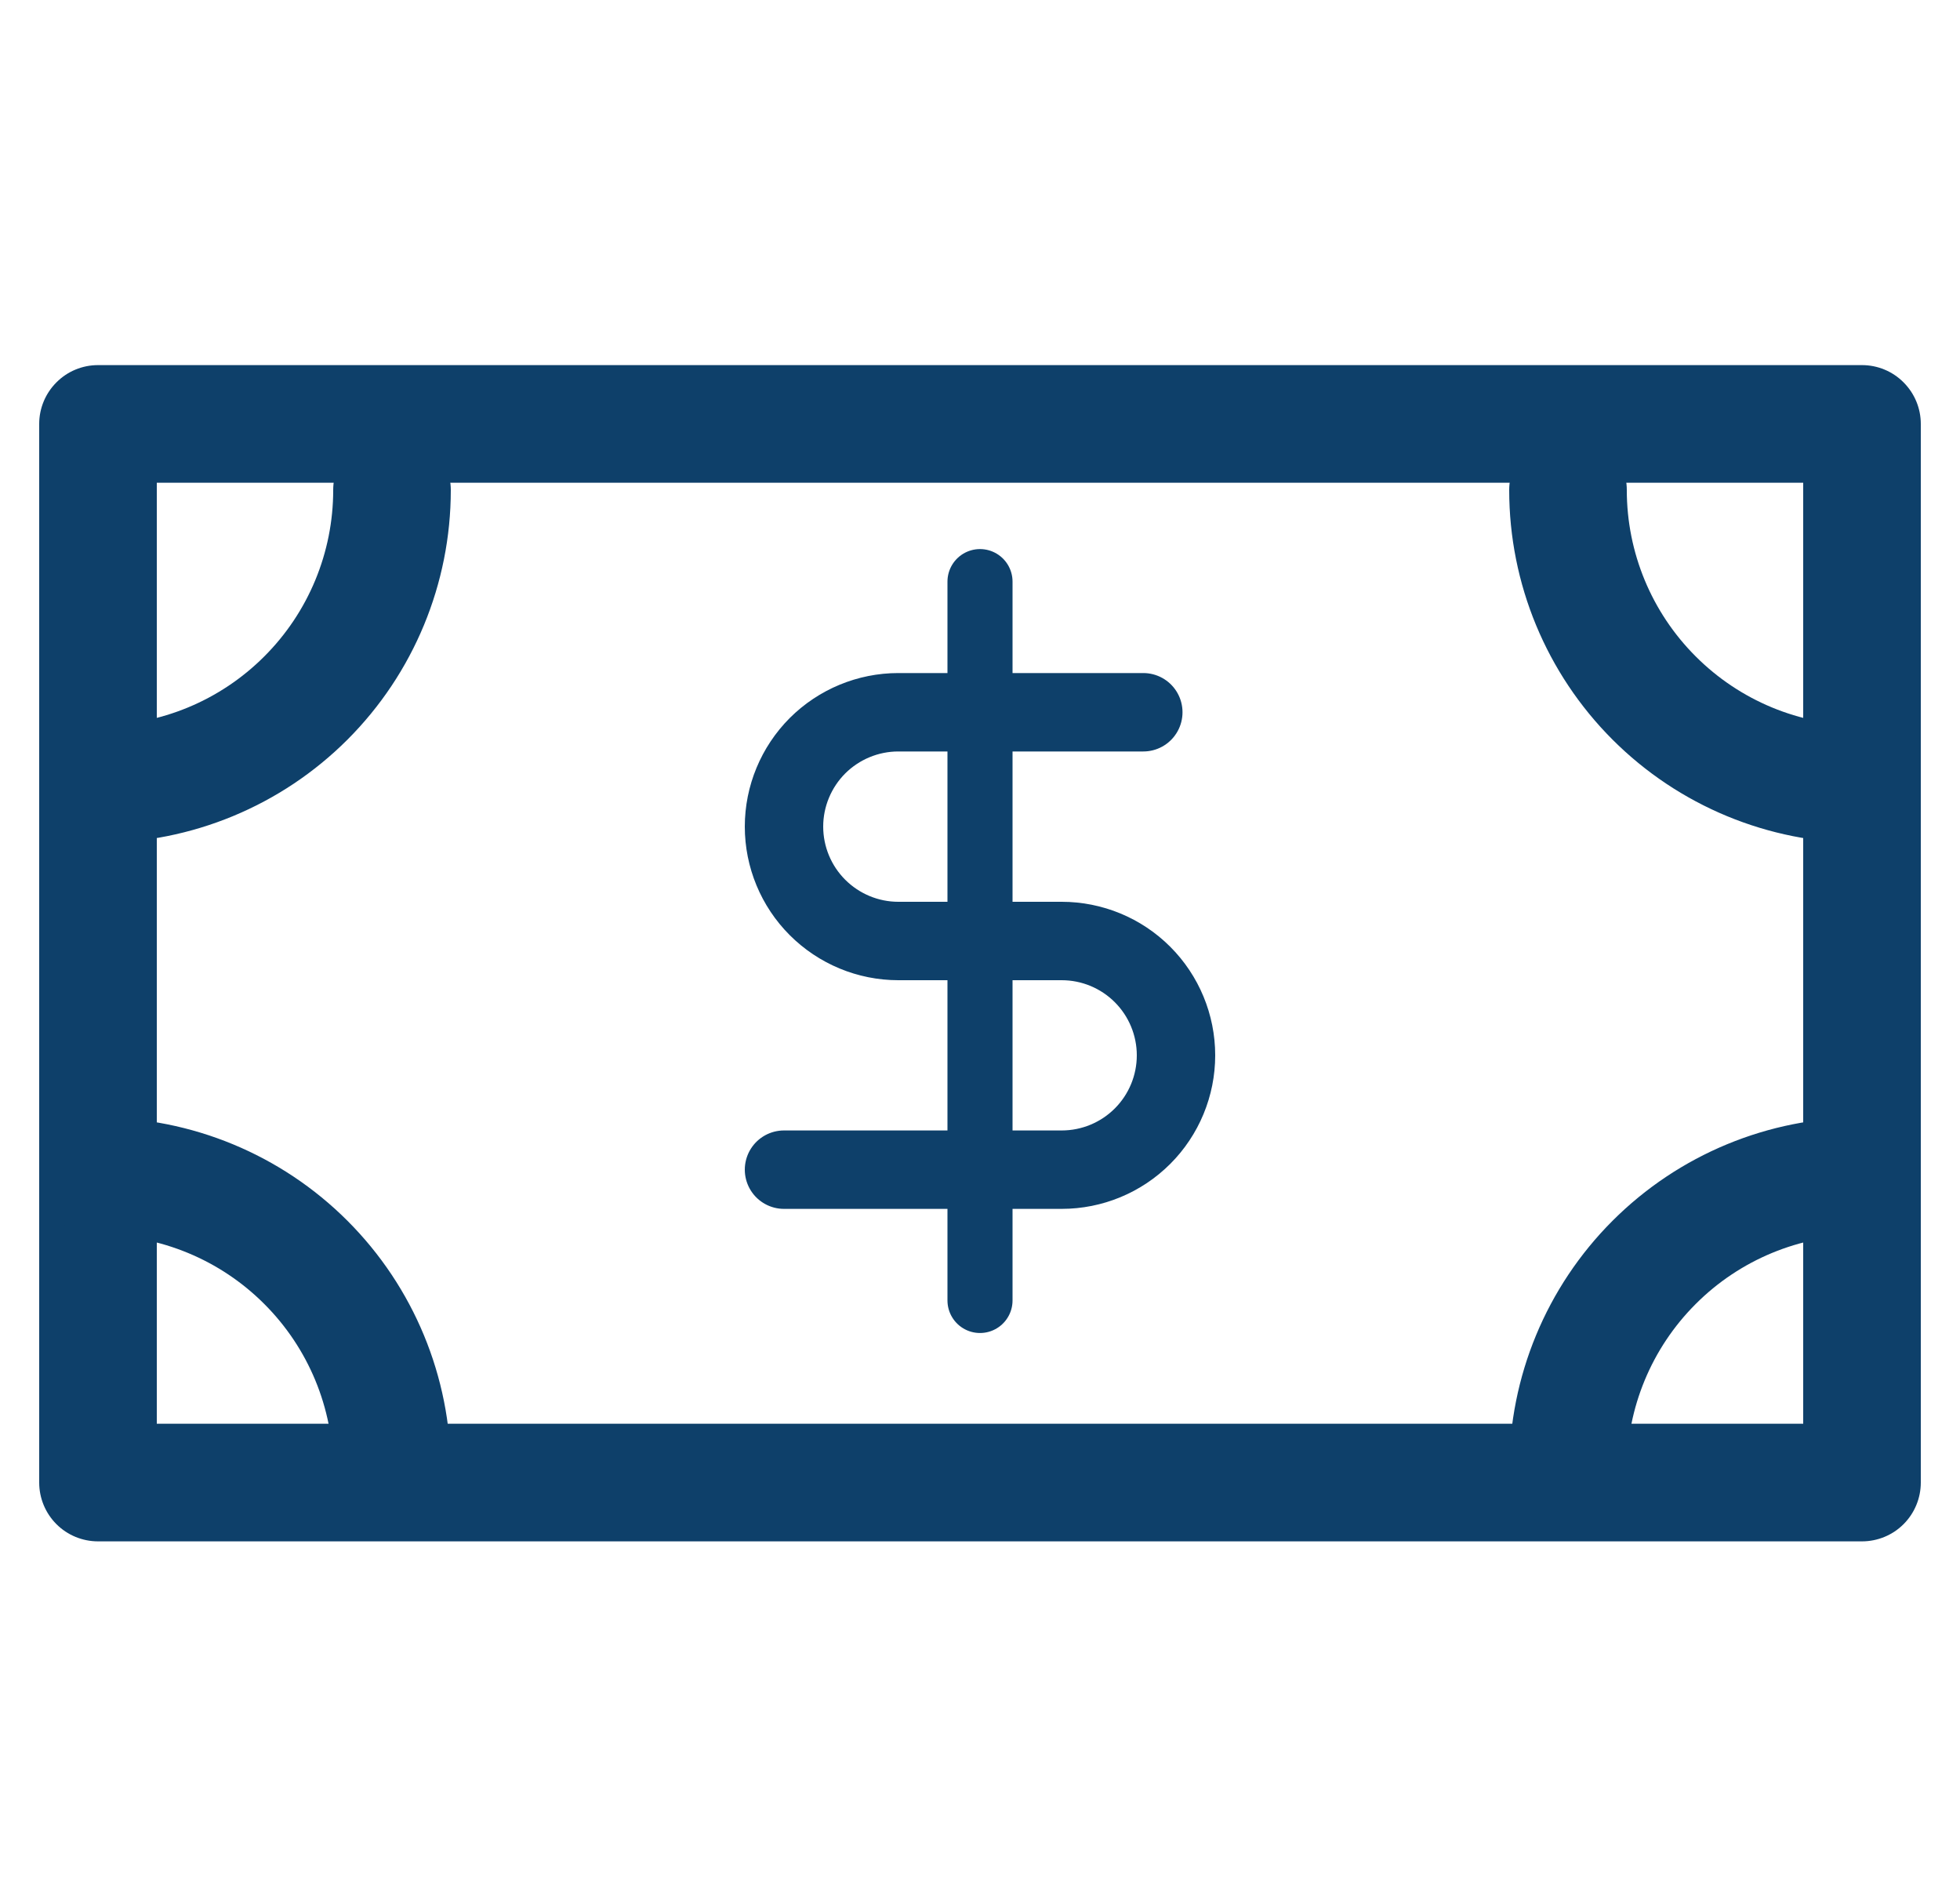
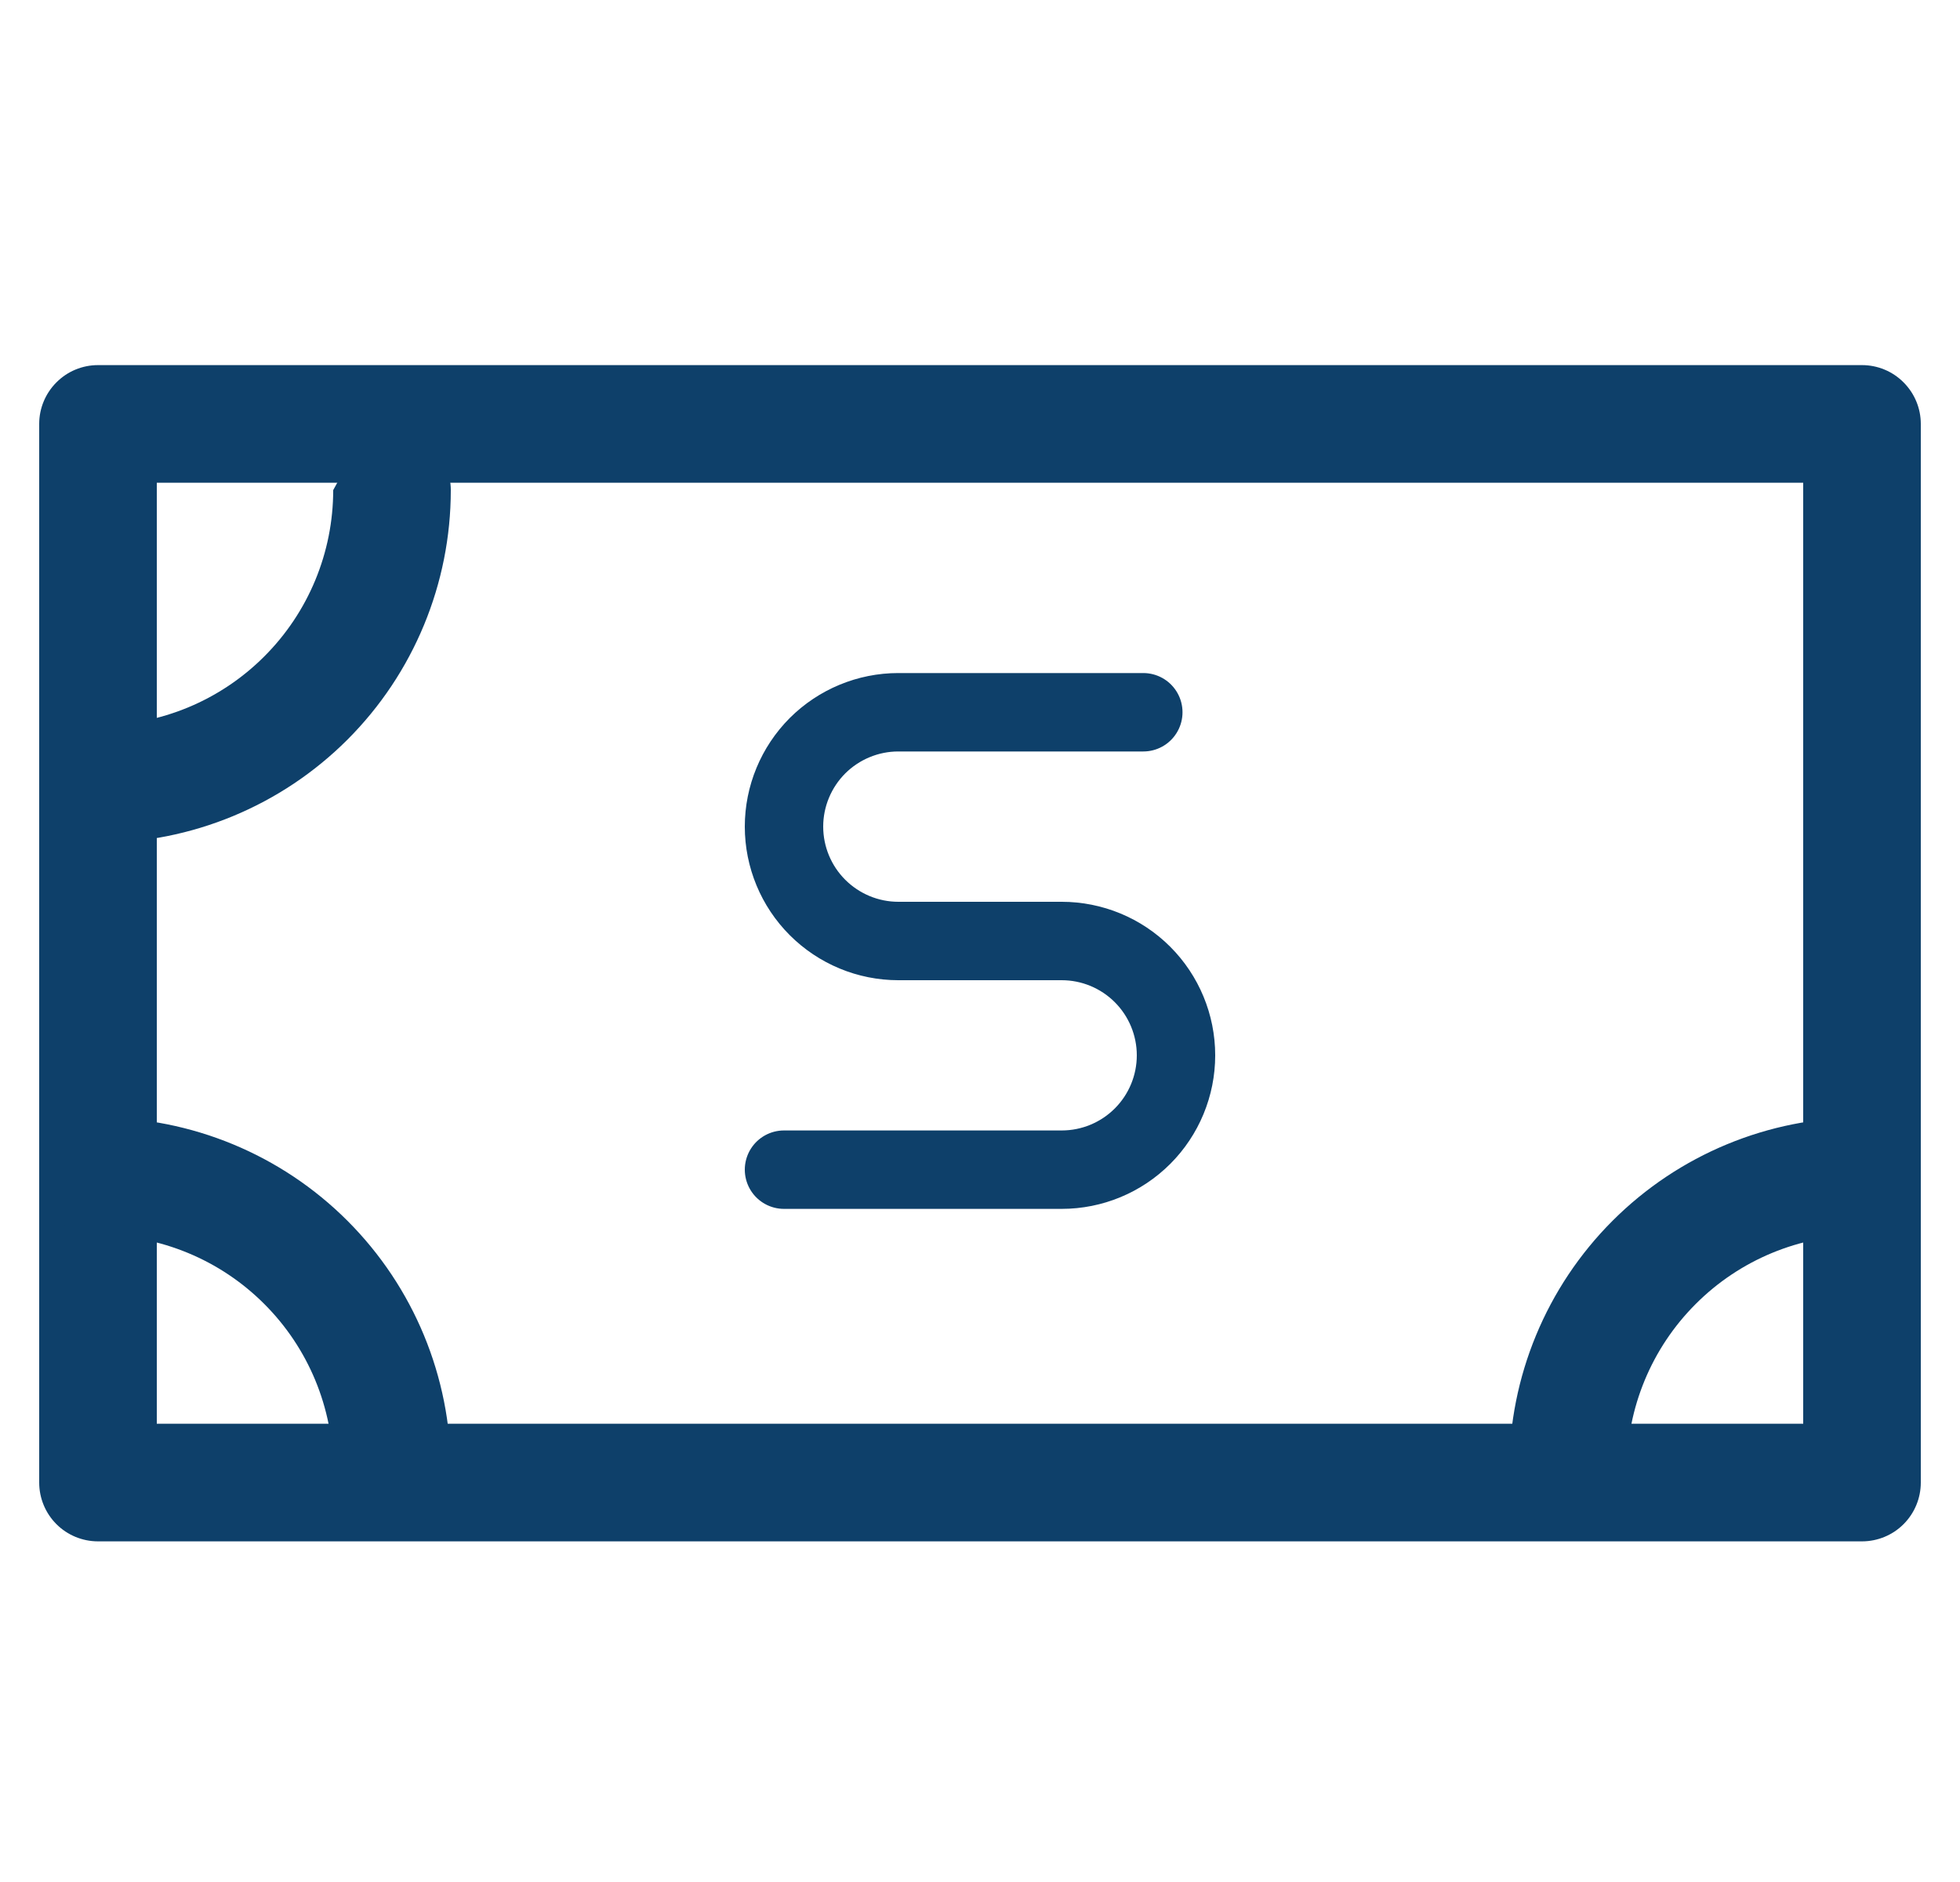
<svg xmlns="http://www.w3.org/2000/svg" width="25" height="24" viewBox="0 0 25 24" fill="none">
  <g clip-path="url(#clip0_6062_86521)">
    <path d="M23.75 19.656H1.25C1.051 19.656 0.86 19.577 0.72 19.437C0.579 19.296 0.5 19.105 0.5 18.906V5.406C0.5 5.207 0.579 5.017 0.72 4.876C0.86 4.735 1.051 4.656 1.25 4.656H23.75C23.949 4.656 24.14 4.735 24.28 4.876C24.421 5.017 24.5 5.207 24.5 5.406V18.906C24.5 19.105 24.421 19.296 24.28 19.437C24.14 19.577 23.949 19.656 23.75 19.656ZM2 18.156H23V6.156H2V18.156Z" fill="#0E406A" />
    <path d="M5 19.5C4.801 19.5 4.61 19.421 4.47 19.28C4.329 19.14 4.25 18.949 4.25 18.75C4.25 17.954 3.934 17.191 3.371 16.629C2.809 16.066 2.046 15.75 1.25 15.75C1.051 15.75 0.86 15.671 0.72 15.53C0.579 15.39 0.5 15.199 0.5 15C0.5 14.801 0.579 14.61 0.72 14.47C0.86 14.329 1.051 14.25 1.25 14.25C2.443 14.25 3.588 14.724 4.432 15.568C5.276 16.412 5.75 17.556 5.75 18.75C5.75 18.949 5.671 19.14 5.53 19.28C5.39 19.421 5.199 19.5 5 19.5Z" fill="#0E406A" />
    <path d="M20 19.5C19.801 19.5 19.61 19.421 19.47 19.28C19.329 19.14 19.25 18.949 19.25 18.75C19.25 17.556 19.724 16.412 20.568 15.568C21.412 14.724 22.556 14.25 23.75 14.25C23.949 14.25 24.14 14.329 24.28 14.47C24.421 14.61 24.5 14.801 24.5 15C24.5 15.199 24.421 15.39 24.28 15.53C24.14 15.671 23.949 15.75 23.75 15.75C22.954 15.75 22.191 16.066 21.629 16.629C21.066 17.191 20.75 17.954 20.75 18.75C20.75 18.949 20.671 19.14 20.53 19.28C20.39 19.421 20.199 19.5 20 19.5Z" fill="#0E406A" />
-     <path d="M1.25 10.75C1.051 10.75 0.86 10.671 0.72 10.53C0.579 10.39 0.5 10.199 0.5 10C0.5 9.801 0.579 9.61 0.72 9.47C0.86 9.329 1.051 9.25 1.25 9.25C2.046 9.25 2.809 8.934 3.371 8.371C3.934 7.809 4.25 7.046 4.25 6.25C4.25 6.051 4.329 5.86 4.47 5.72C4.61 5.579 4.801 5.5 5 5.5C5.199 5.5 5.39 5.579 5.53 5.72C5.671 5.86 5.75 6.051 5.75 6.25C5.75 7.443 5.276 8.588 4.432 9.432C3.588 10.276 2.443 10.75 1.25 10.75Z" fill="#0E406A" />
-     <path d="M23.75 10.75C22.556 10.75 21.412 10.276 20.568 9.432C19.724 8.588 19.25 7.443 19.25 6.25C19.25 6.051 19.329 5.86 19.47 5.72C19.61 5.579 19.801 5.5 20 5.5C20.199 5.5 20.39 5.579 20.53 5.72C20.671 5.86 20.75 6.051 20.75 6.25C20.75 7.046 21.066 7.809 21.629 8.371C22.191 8.934 22.954 9.25 23.75 9.25C23.949 9.25 24.14 9.329 24.28 9.47C24.421 9.61 24.5 9.801 24.5 10C24.5 10.199 24.421 10.39 24.28 10.53C24.14 10.671 23.949 10.75 23.75 10.75Z" fill="#0E406A" />
-     <path d="M12.5 7.417V16.584" stroke="#0E406A" stroke-width="0.83" stroke-linecap="round" stroke-linejoin="round" />
+     <path d="M1.25 10.75C1.051 10.75 0.86 10.671 0.72 10.53C0.579 10.39 0.5 10.199 0.5 10C0.5 9.801 0.579 9.61 0.72 9.47C0.86 9.329 1.051 9.25 1.25 9.25C2.046 9.25 2.809 8.934 3.371 8.371C3.934 7.809 4.25 7.046 4.25 6.25C4.61 5.579 4.801 5.5 5 5.5C5.199 5.5 5.39 5.579 5.53 5.72C5.671 5.86 5.75 6.051 5.75 6.25C5.75 7.443 5.276 8.588 4.432 9.432C3.588 10.276 2.443 10.75 1.25 10.75Z" fill="#0E406A" />
    <path d="M14.583 9.083H11.458C11.072 9.083 10.701 9.237 10.427 9.51C10.154 9.784 10 10.155 10 10.541C10 10.928 10.154 11.299 10.427 11.572C10.701 11.846 11.072 12 11.458 12H13.542C13.928 12 14.299 12.153 14.573 12.427C14.846 12.7 15 13.071 15 13.458C15 13.845 14.846 14.216 14.573 14.489C14.299 14.763 13.928 14.916 13.542 14.916H10" stroke="#0E406A" stroke-linecap="round" stroke-linejoin="round" />
  </g>
  <defs>
    <clipPath id="clip0_6062_86521">
      <rect width="24" height="24" fill="white" transform="translate(0.5)" />
    </clipPath>
  </defs>
</svg>